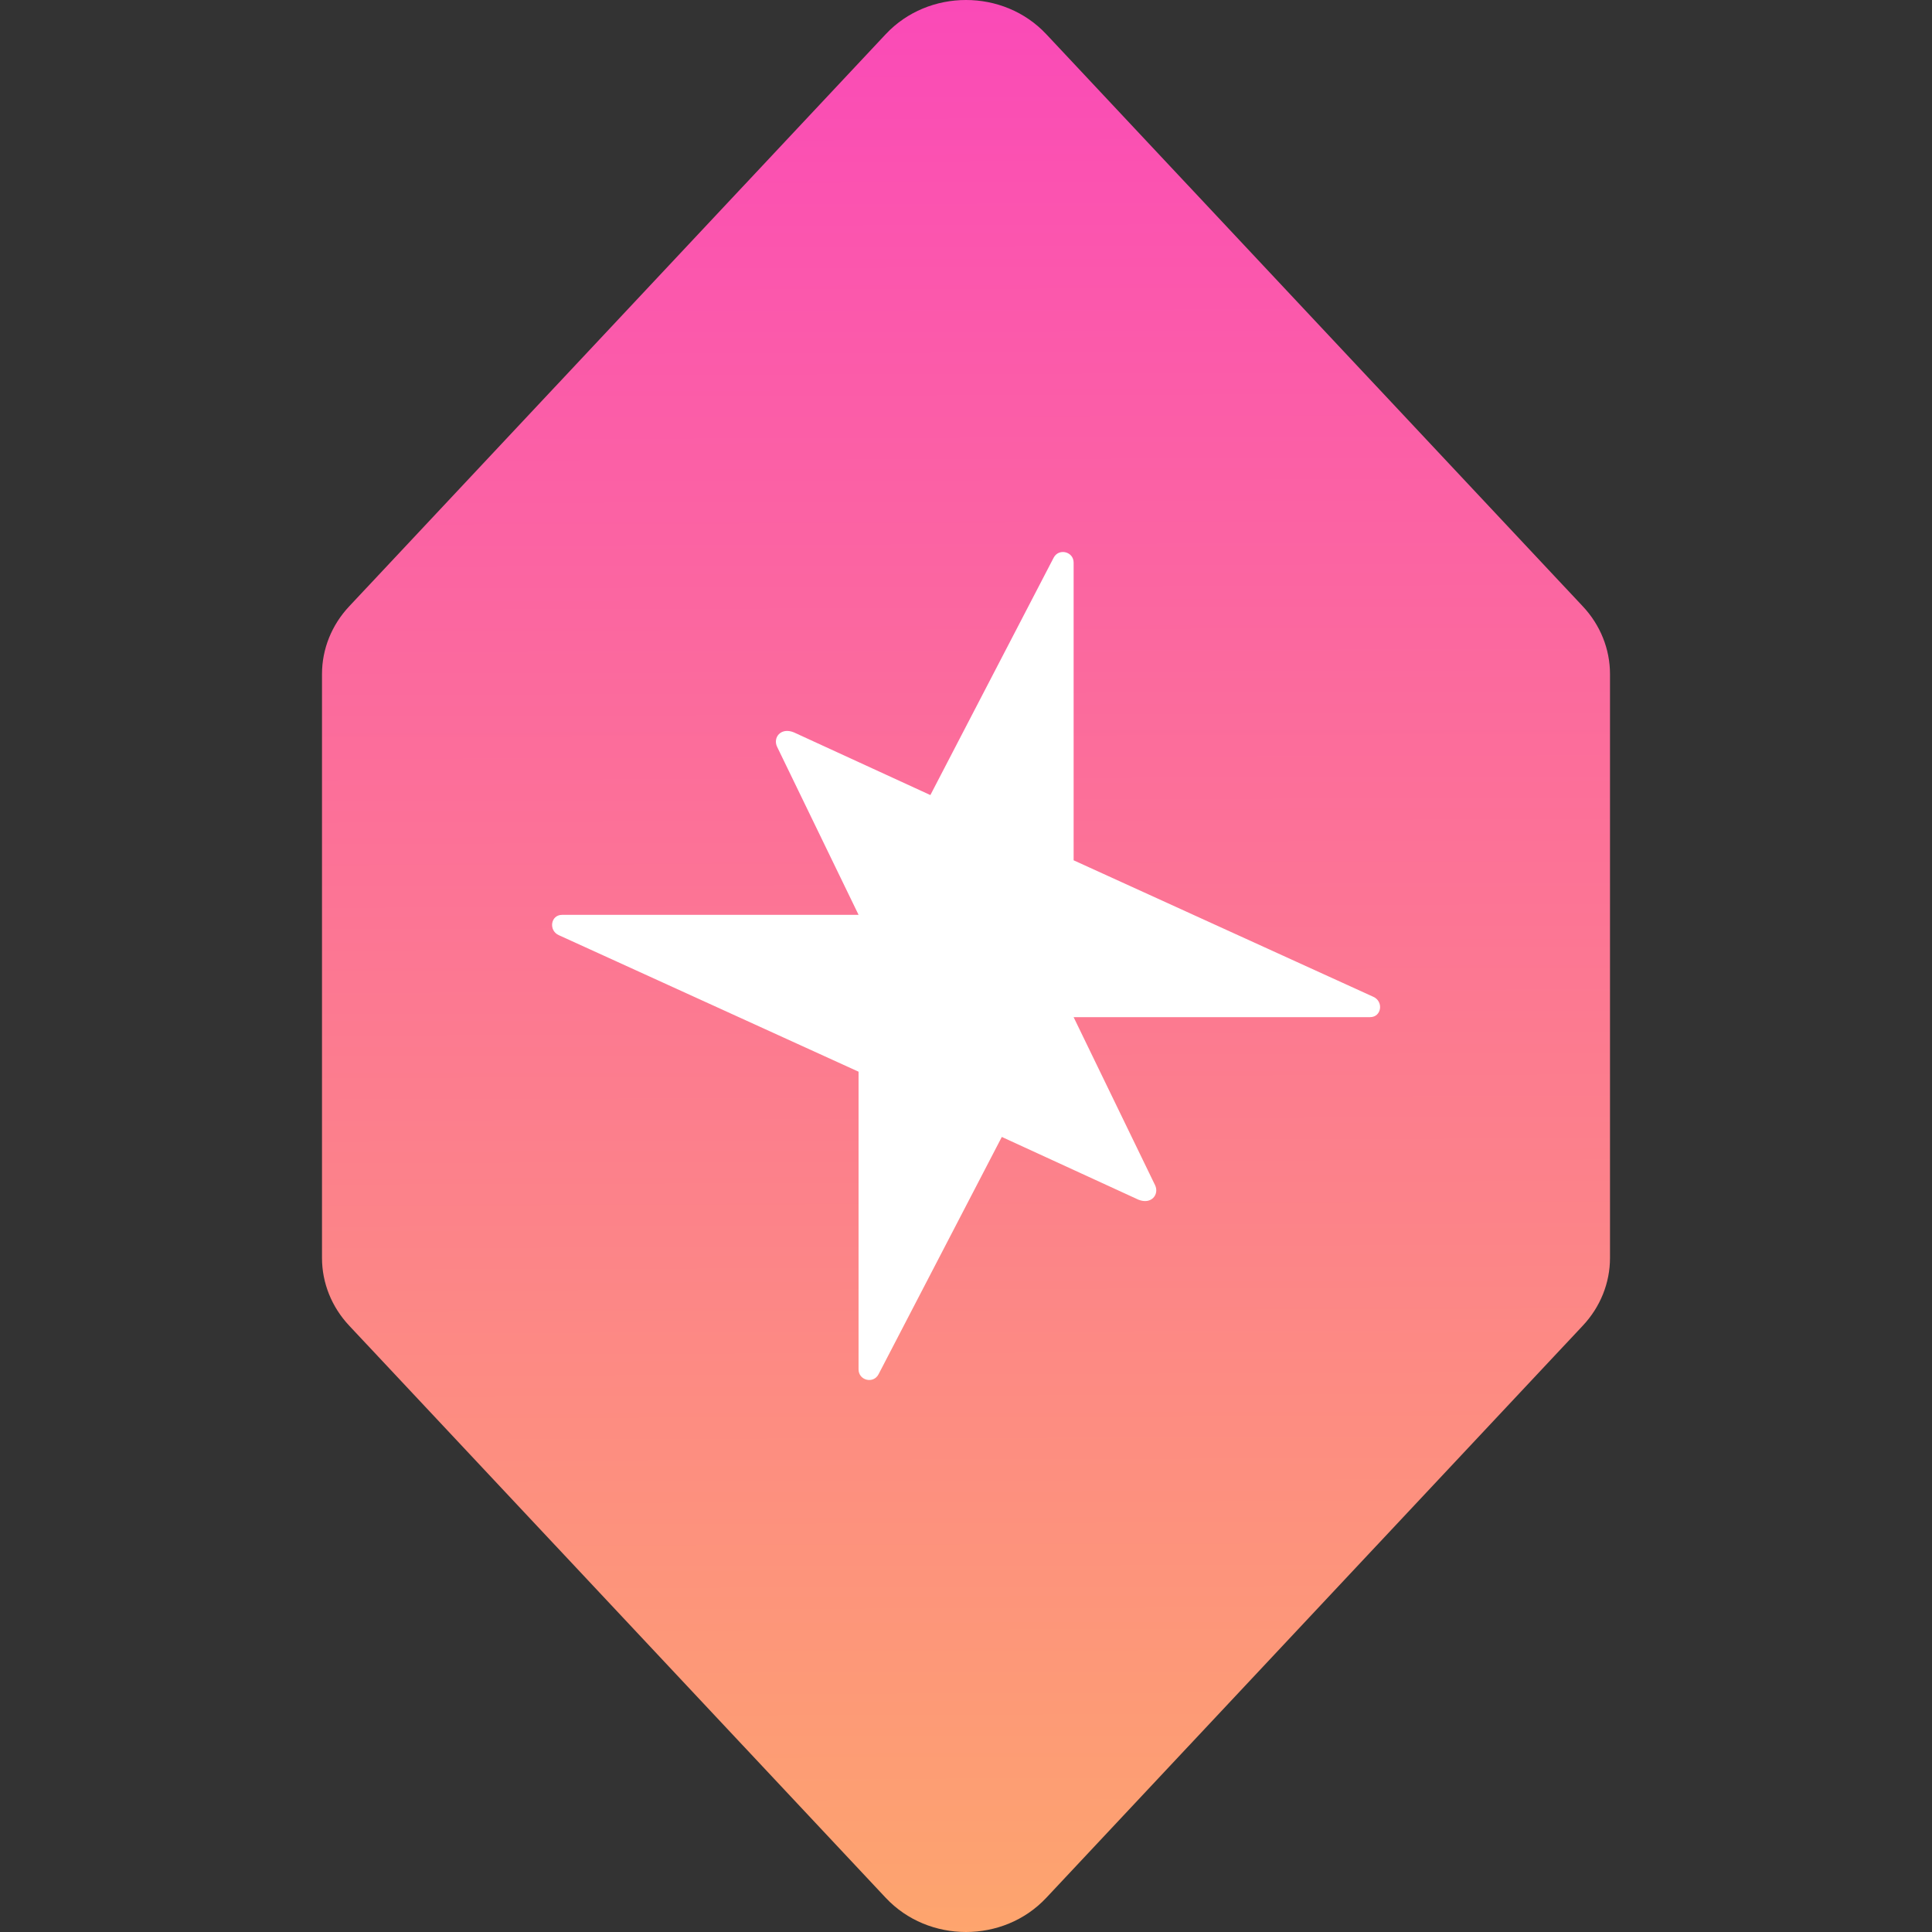
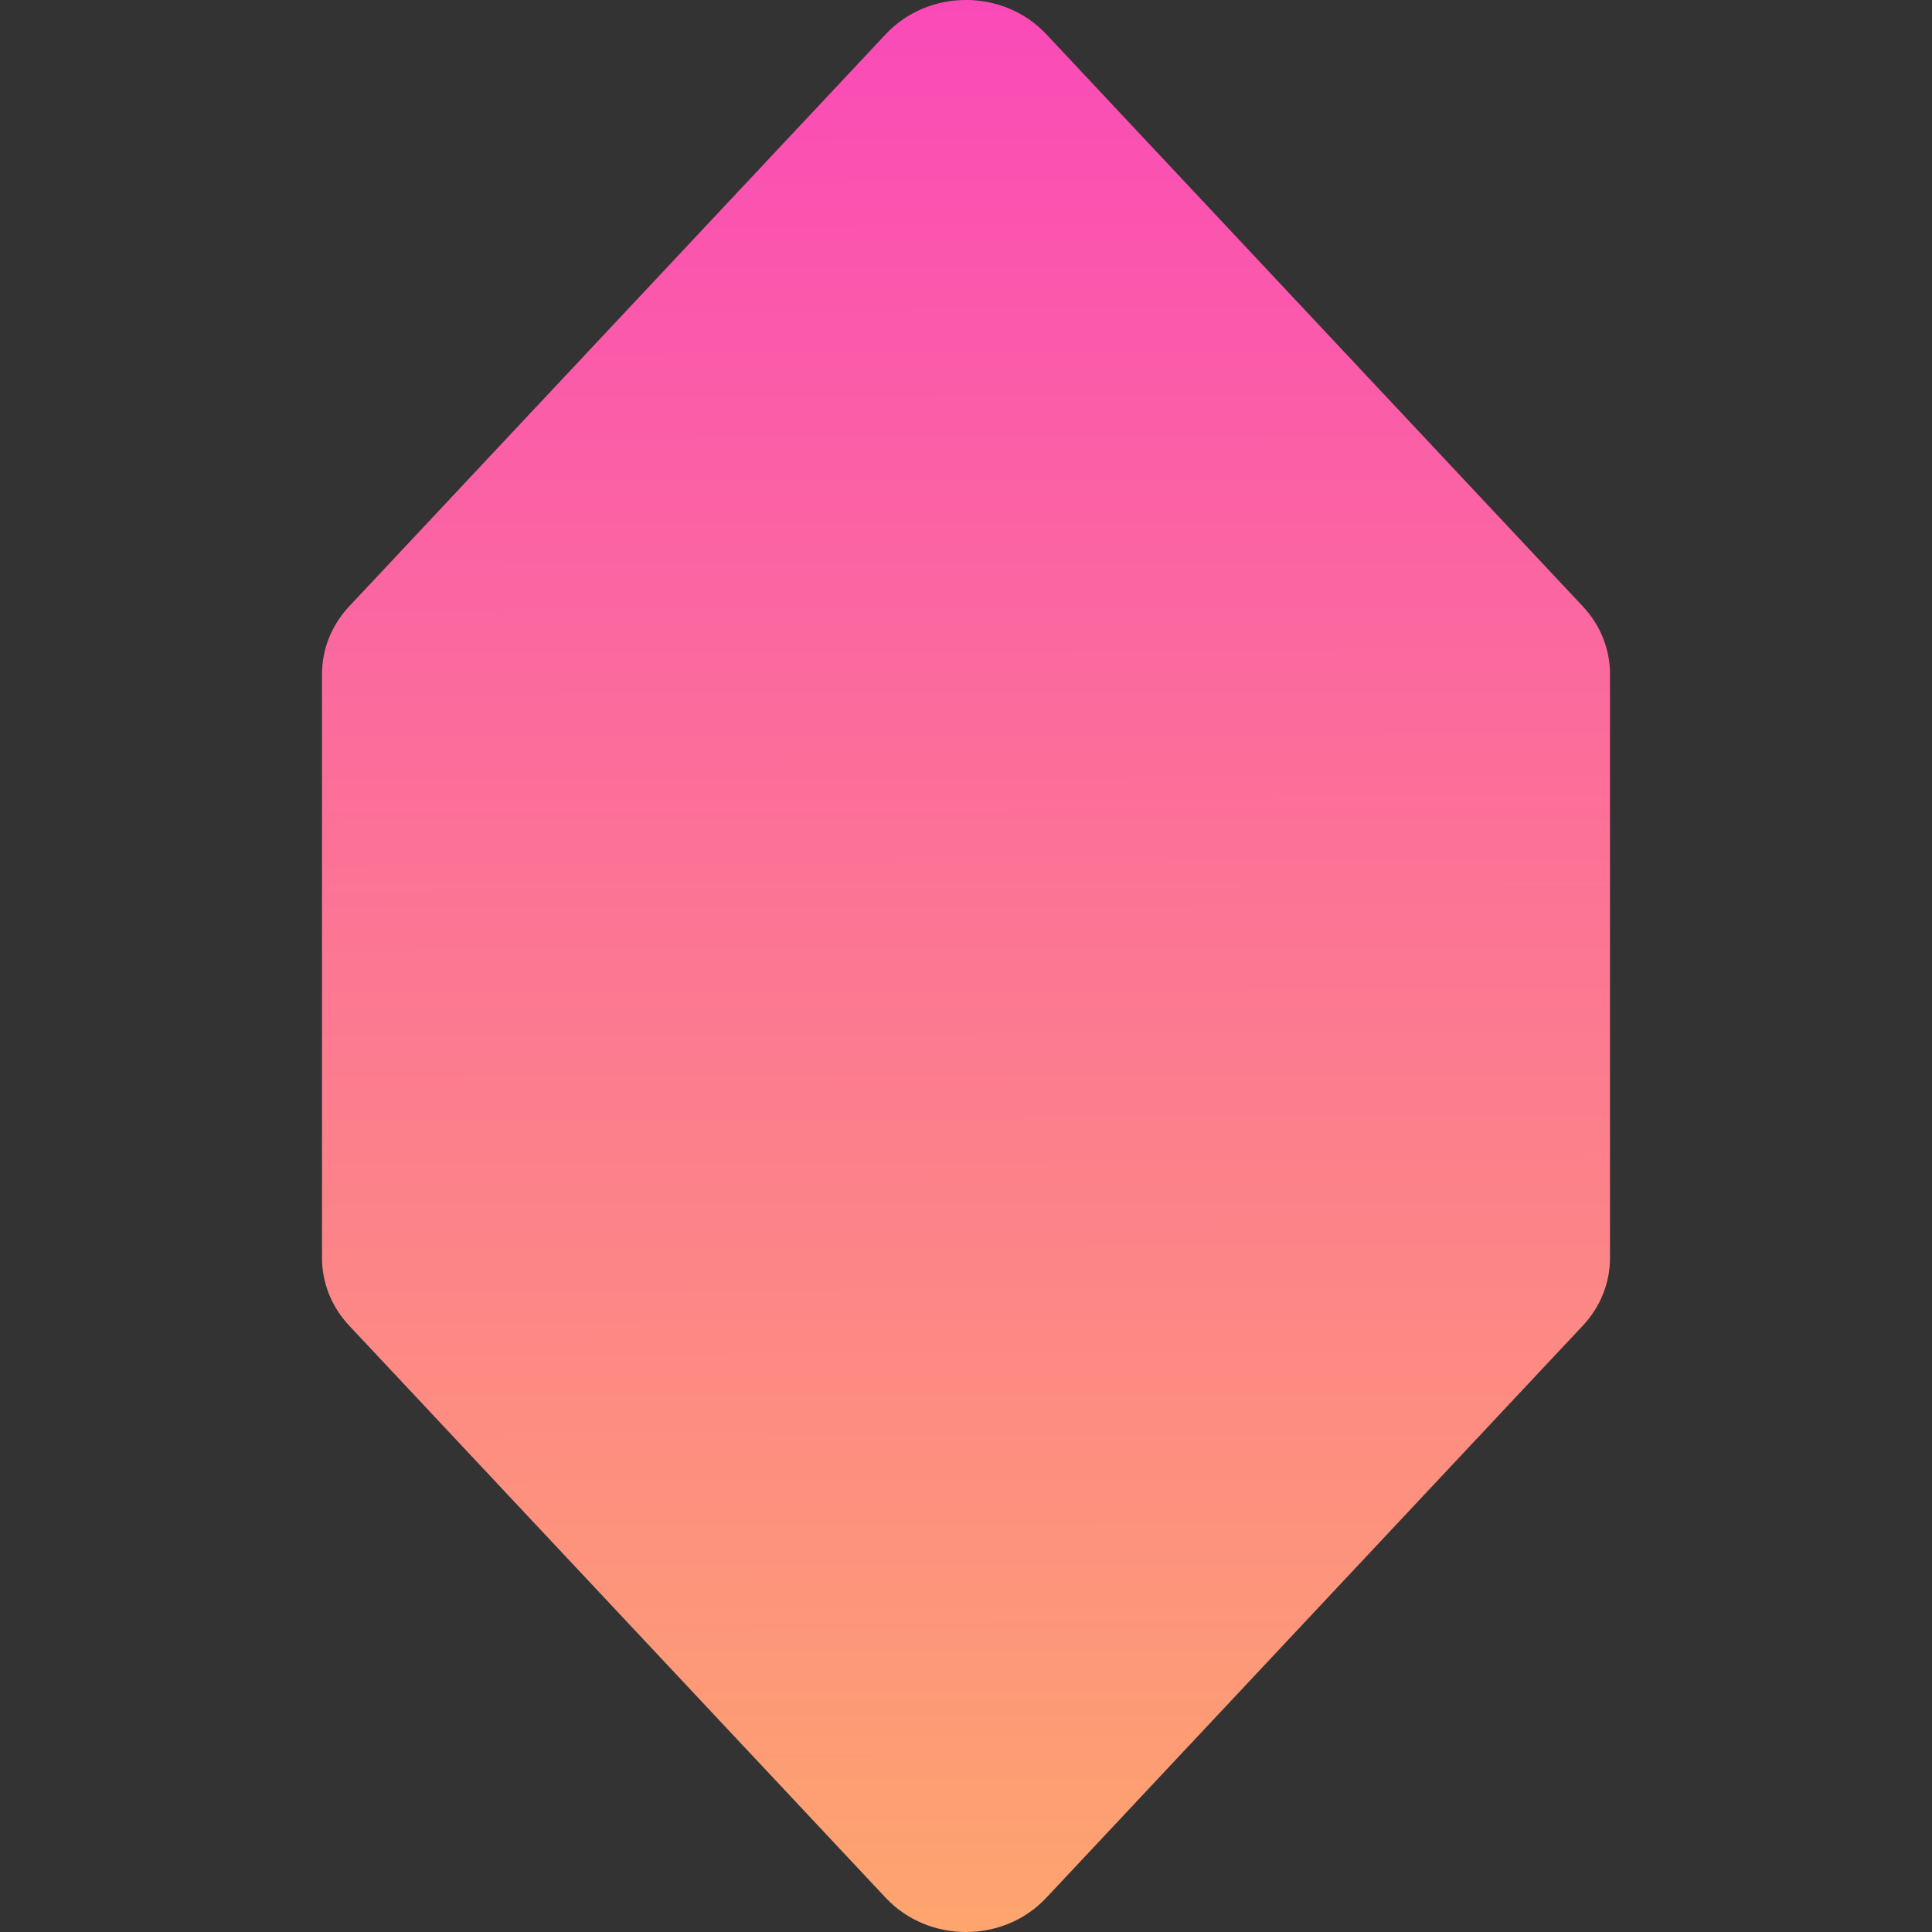
<svg xmlns="http://www.w3.org/2000/svg" width="168" height="168" viewBox="0 0 168 168" fill="none">
  <rect x="0" y="0" width="168" height="168" fill="#333333" stroke="none" />
  <path d="M77.024 2.969C80.737 -0.99 87.263 -0.99 90.976 2.969L137.642 52.733C139.161 54.353 140 56.444 140 58.611L140 109.389C140 111.556 139.161 113.647 137.642 115.267L90.976 165.031C87.263 168.99 80.737 168.99 77.024 165.031L30.358 115.267C28.839 113.647 28 111.556 28 109.389V58.611C28 56.444 28.839 54.353 30.358 52.733L77.024 2.969Z" fill="url(#paint0_linear_4770_63796)" />
-   <path d="M93.357 88.447L119.141 88.447C120.133 88.447 120.333 87.097 119.431 86.684L93.359 74.809V48.925C93.359 47.959 92.066 47.641 91.62 48.499L80.902 69.136L69.024 63.681C67.888 63.222 67.19 64.148 67.576 64.943L74.659 79.553L48.874 79.553C47.883 79.553 47.683 80.903 48.585 81.316L74.657 93.191L74.657 119.075C74.657 120.042 75.949 120.359 76.395 119.501L87.114 98.864L98.991 104.319C100.127 104.778 100.825 103.852 100.44 103.057L93.357 88.447Z" fill="white" />
  <defs>
    <linearGradient id="paint0_linear_4770_63796" x1="83.999" y1="-12.825" x2="84.734" y2="242.551" gradientUnits="userSpaceOnUse">
      <stop stop-color="#FA43BD" />
      <stop offset="1" stop-color="#FFCD4D" />
    </linearGradient>
  </defs>
</svg>